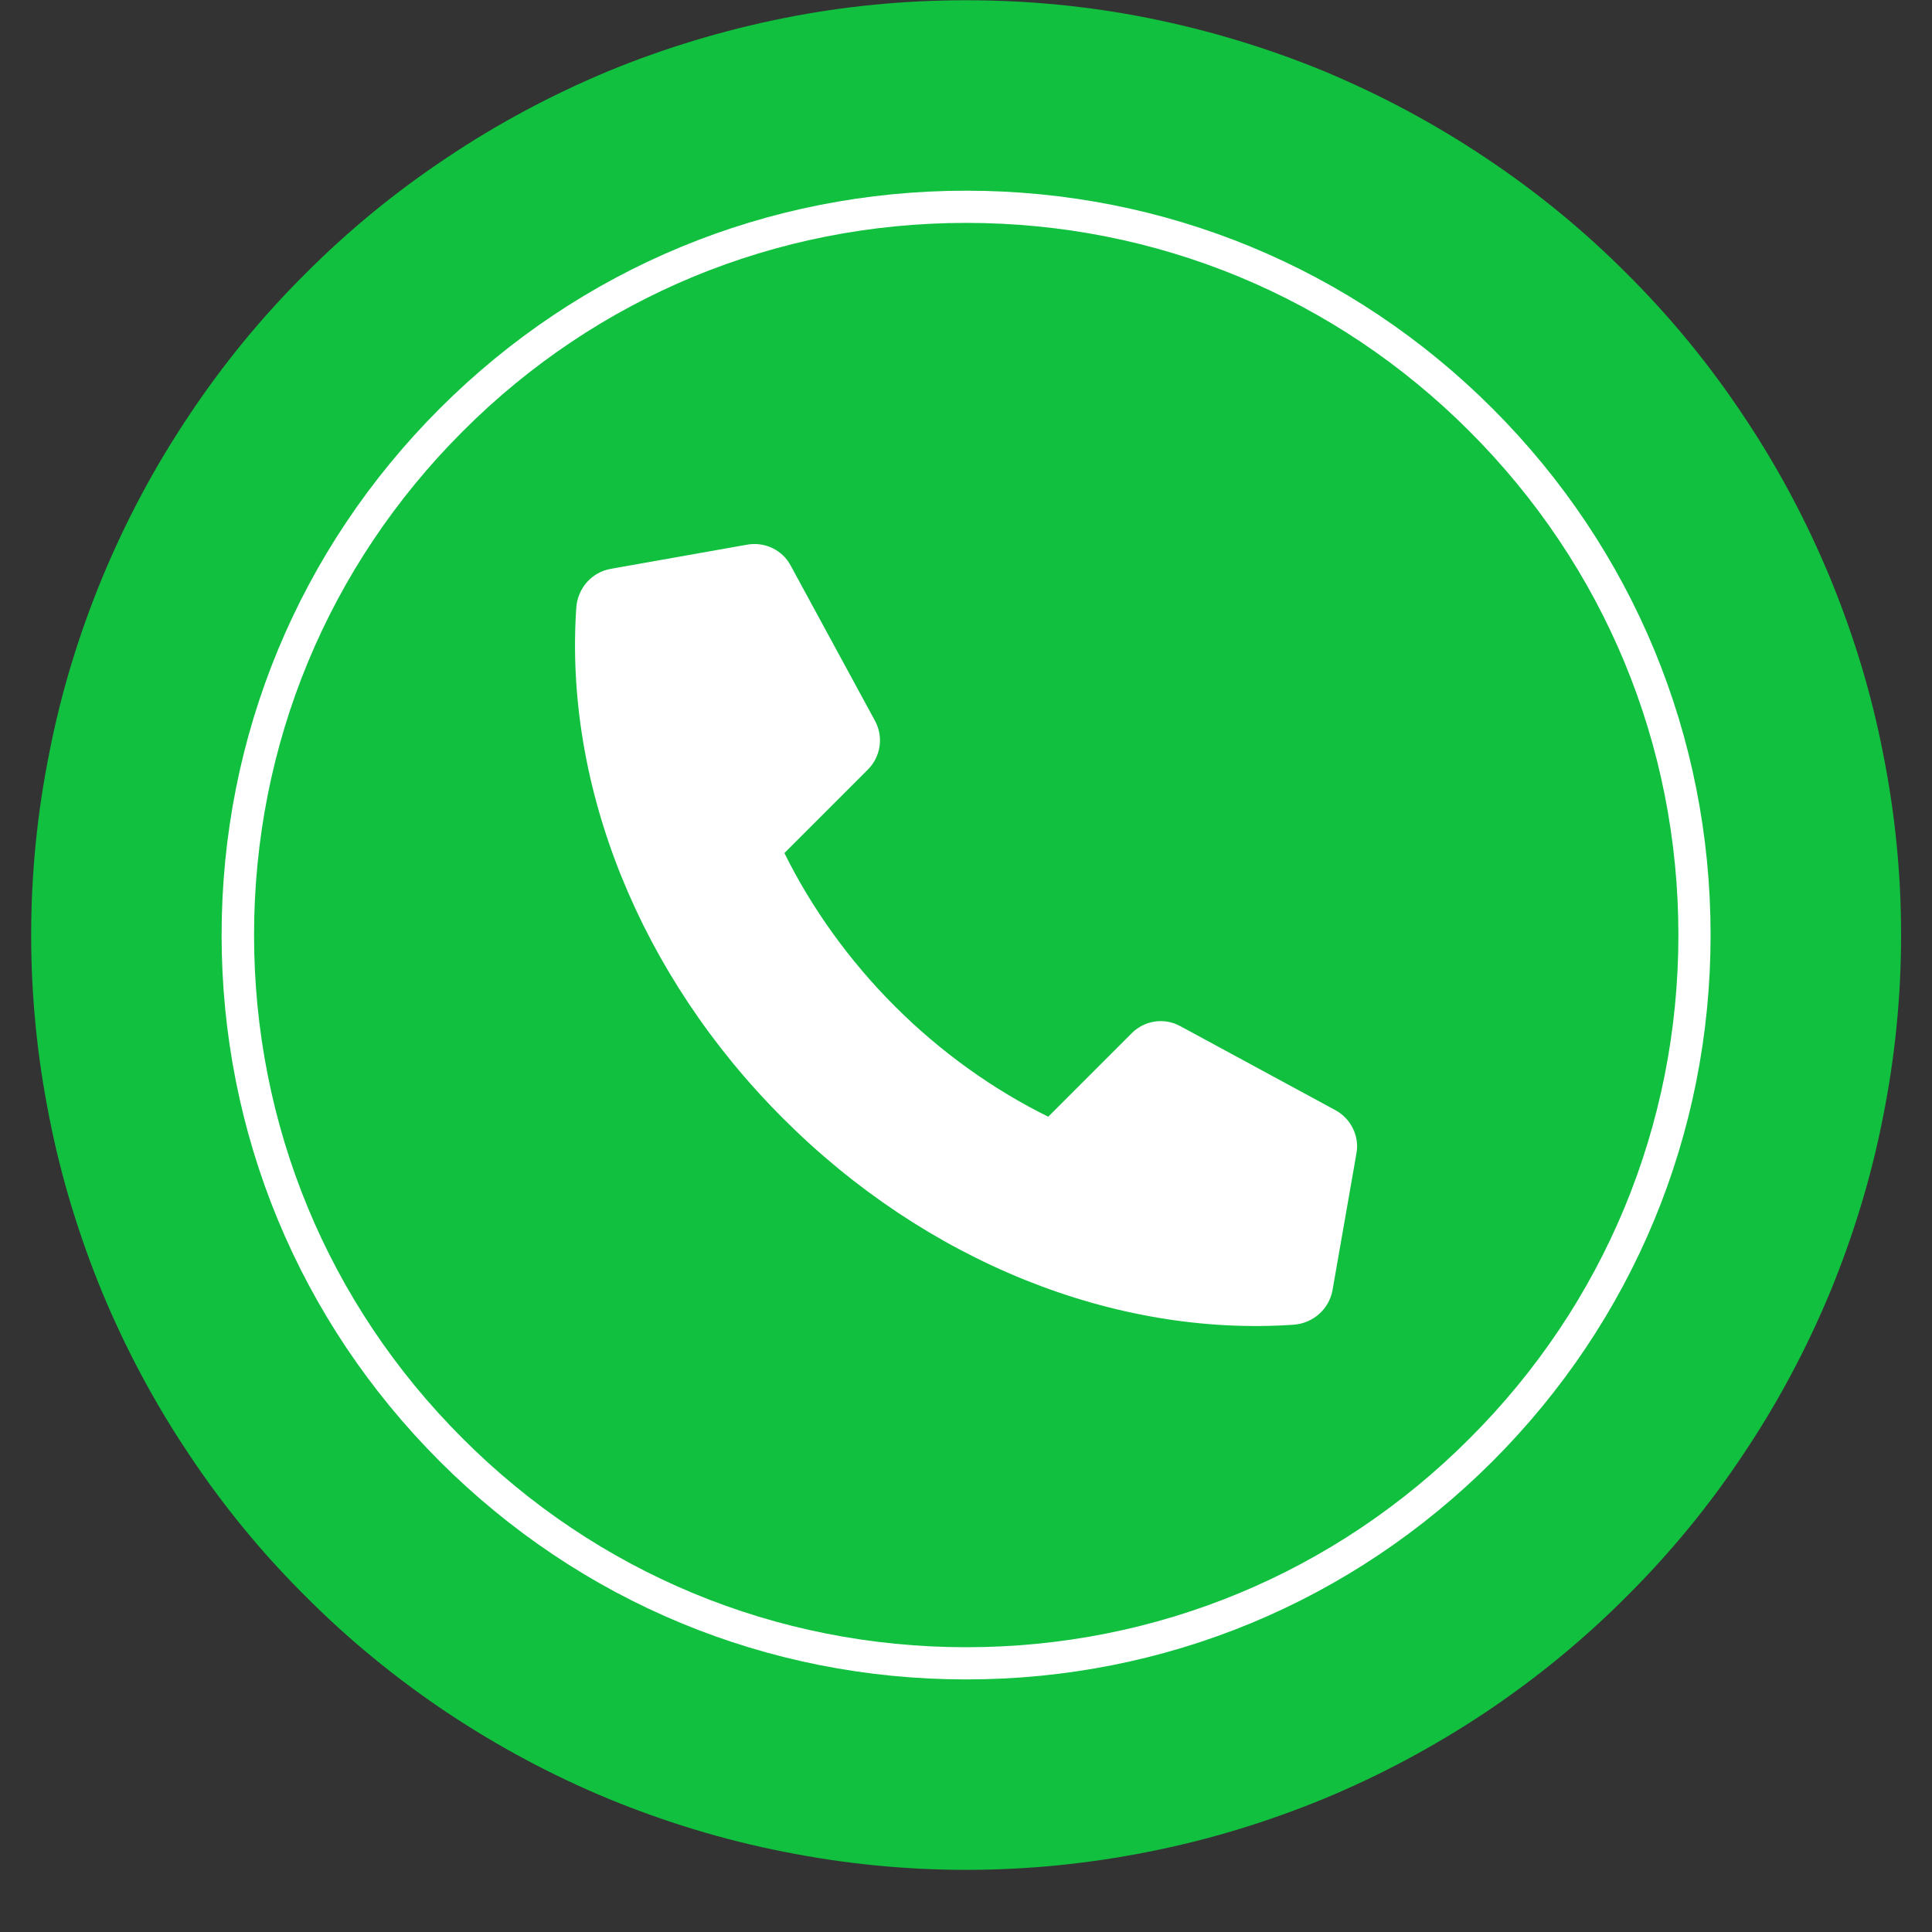
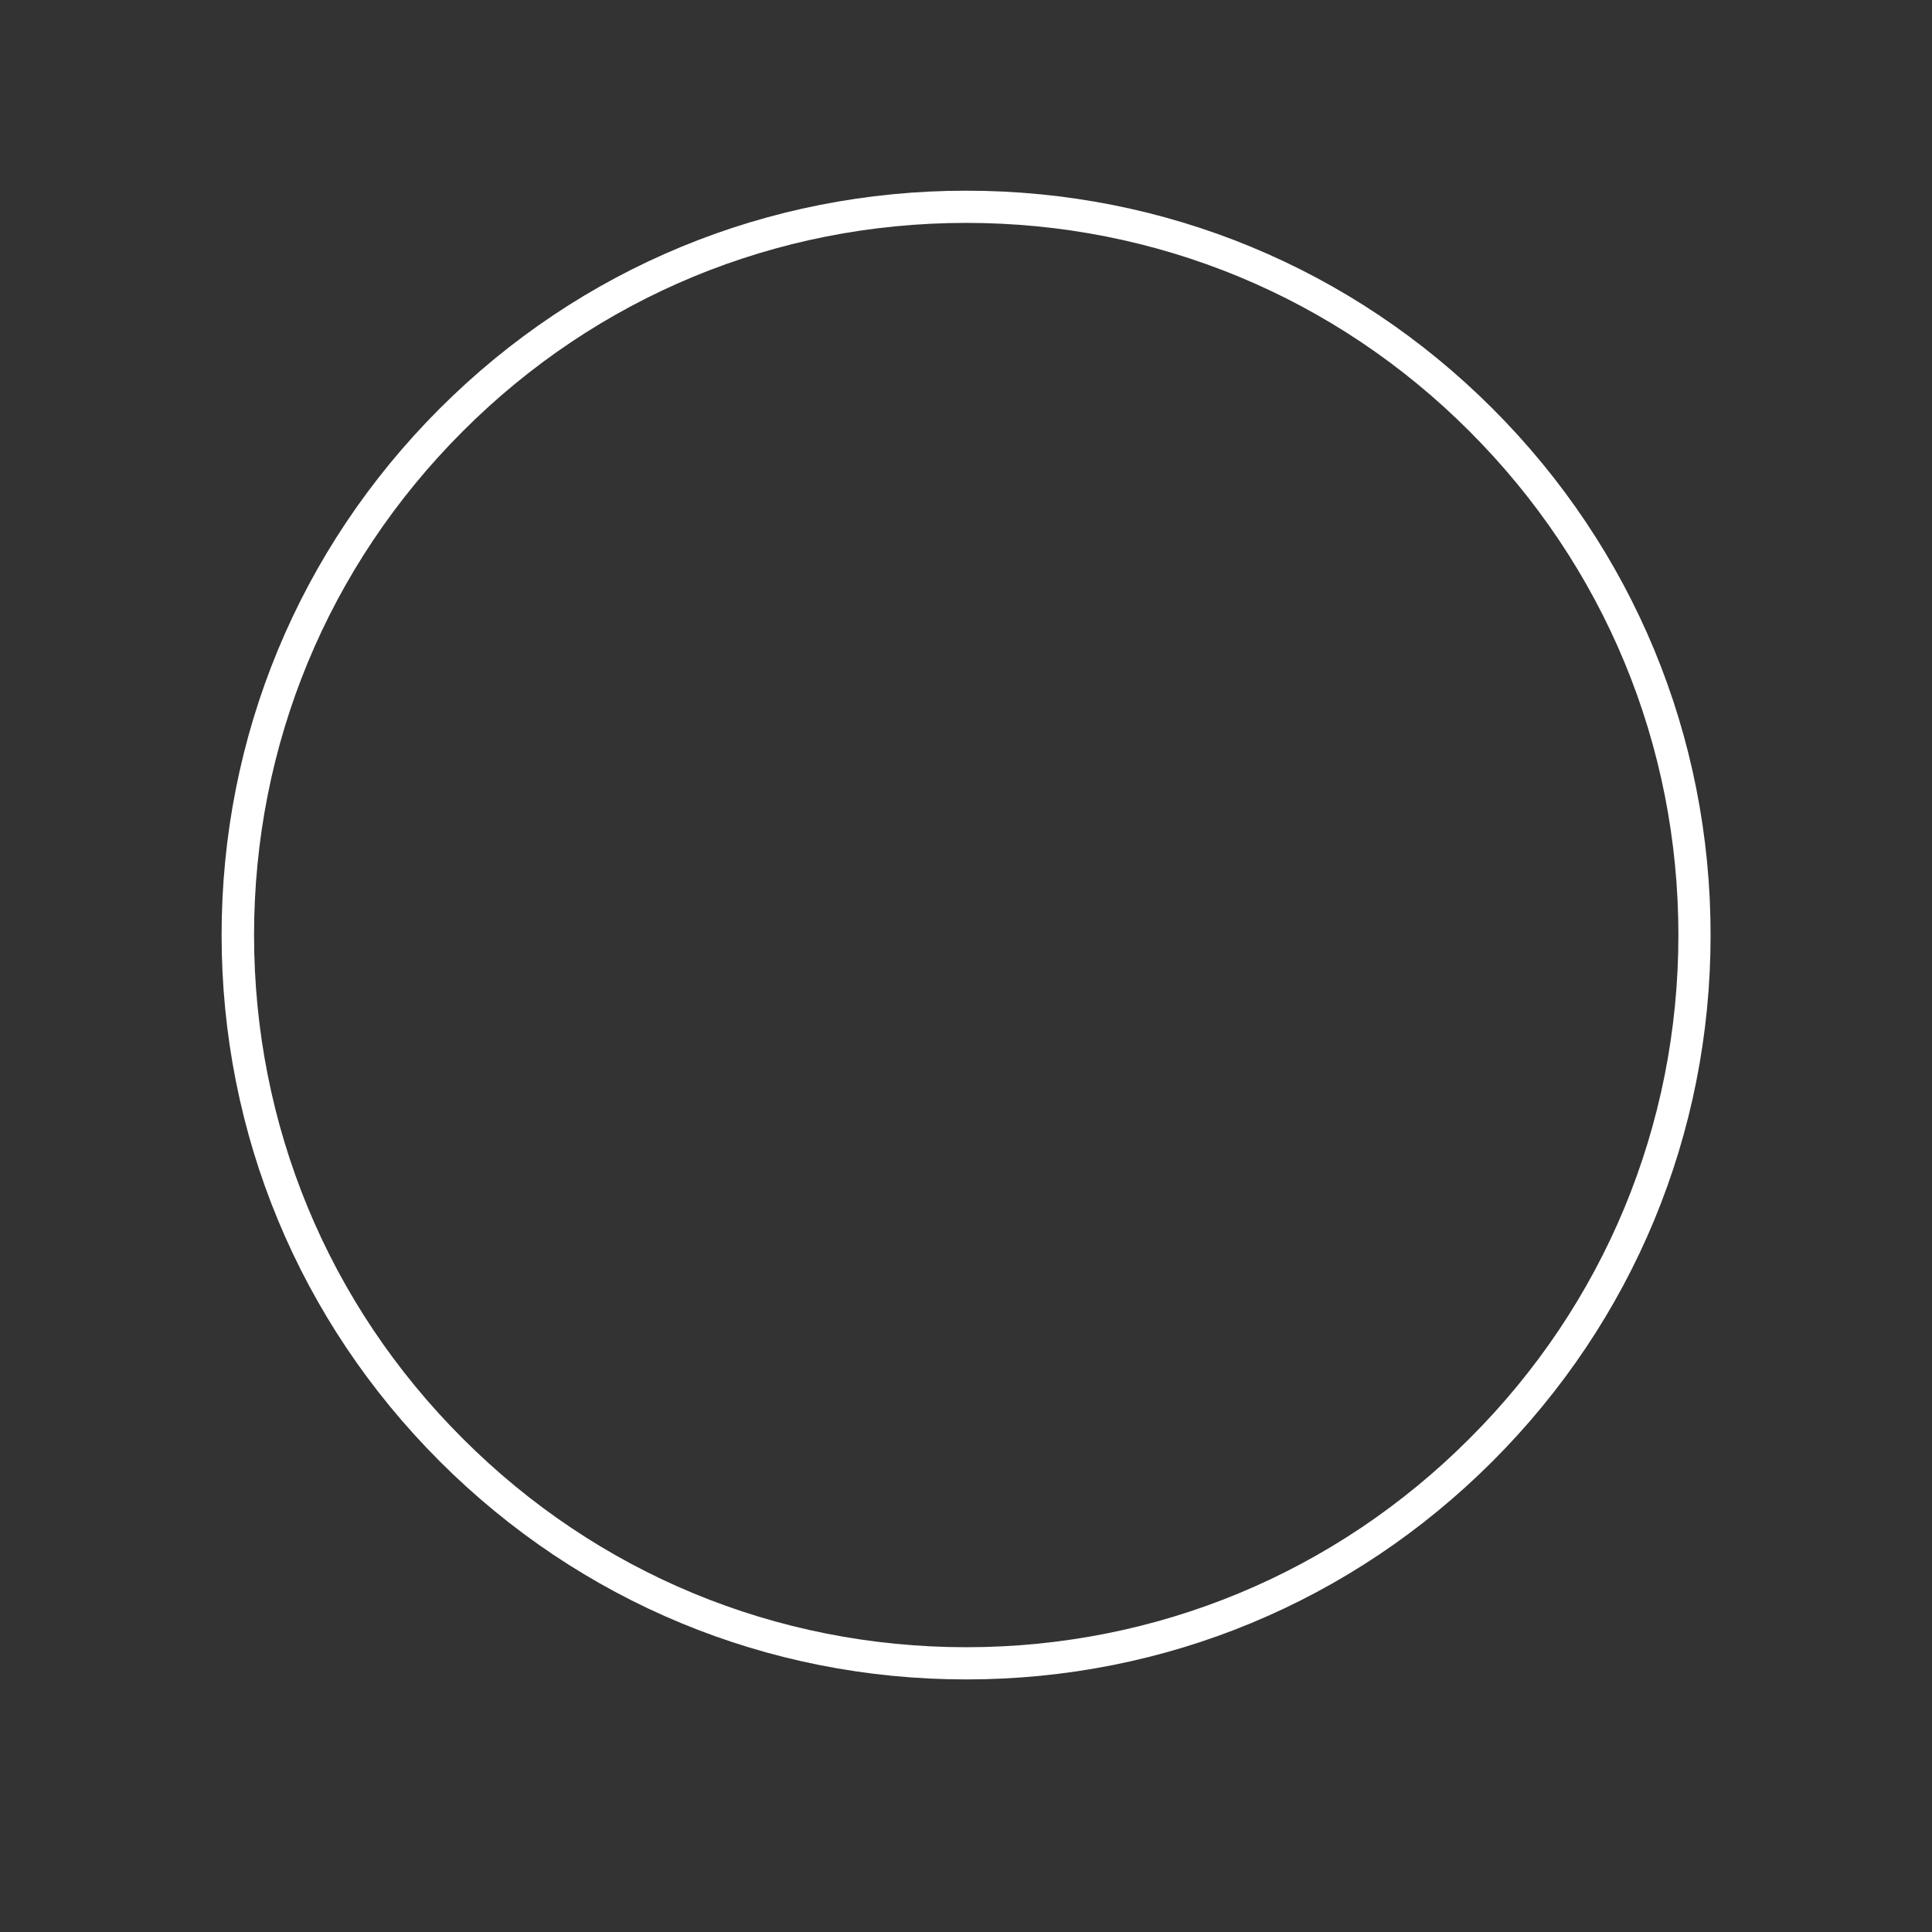
<svg xmlns="http://www.w3.org/2000/svg" width="40" zoomAndPan="magnify" viewBox="0 0 30 30" height="40" preserveAspectRatio="xMidYMid meet" version="1.0">
  <rect x="0" y="0" width="30" height="30" fill="#333333" stroke="none" />
  <defs>
    <clipPath id="d6911b07aa">
-       <path d="M 0.484 0 L 29.516 0 L 29.516 29.031 L 0.484 29.031 Z M 0.484 0 " clip-rule="nonzero" />
-     </clipPath>
+       </clipPath>
  </defs>
  <g clip-path="url(#d6911b07aa)">
-     <path fill="#10c03e" d="M 29.52 14.52 C 29.52 15.473 29.426 16.414 29.238 17.352 C 29.055 18.285 28.777 19.191 28.414 20.074 C 28.047 20.953 27.602 21.789 27.07 22.582 C 26.543 23.375 25.941 24.109 25.266 24.781 C 24.594 25.457 23.859 26.059 23.066 26.59 C 22.273 27.117 21.438 27.566 20.559 27.93 C 19.676 28.293 18.77 28.57 17.836 28.754 C 16.898 28.941 15.957 29.035 15.004 29.035 C 14.051 29.035 13.105 28.941 12.172 28.754 C 11.234 28.57 10.328 28.293 9.445 27.93 C 8.566 27.566 7.73 27.117 6.938 26.59 C 6.145 26.059 5.41 25.457 4.738 24.781 C 4.062 24.109 3.461 23.375 2.934 22.582 C 2.402 21.789 1.957 20.953 1.59 20.074 C 1.227 19.191 0.949 18.285 0.766 17.352 C 0.578 16.414 0.484 15.473 0.484 14.52 C 0.484 13.566 0.578 12.621 0.766 11.688 C 0.949 10.75 1.227 9.844 1.59 8.965 C 1.957 8.082 2.402 7.246 2.934 6.453 C 3.461 5.66 4.062 4.926 4.738 4.254 C 5.41 3.578 6.145 2.977 6.938 2.449 C 7.73 1.918 8.566 1.473 9.445 1.105 C 10.328 0.742 11.234 0.469 12.172 0.281 C 13.105 0.094 14.051 0.004 15.004 0.004 C 15.957 0.004 16.898 0.094 17.836 0.281 C 18.77 0.469 19.676 0.742 20.559 1.105 C 21.438 1.473 22.273 1.918 23.066 2.449 C 23.859 2.977 24.594 3.578 25.266 4.254 C 25.941 4.926 26.543 5.66 27.07 6.453 C 27.602 7.246 28.047 8.082 28.414 8.965 C 28.777 9.844 29.055 10.75 29.238 11.688 C 29.426 12.621 29.52 13.566 29.52 14.52 Z M 29.52 14.52 " fill-opacity="1" fill-rule="nonzero" />
-   </g>
+     </g>
  <path fill="#ffffff" d="M 15.004 26.078 C 11.914 26.078 9.012 24.875 6.828 22.691 C 4.645 20.508 3.441 17.605 3.441 14.52 C 3.441 11.43 4.645 8.527 6.828 6.344 C 9.012 4.16 11.914 2.961 15.004 2.961 C 18.09 2.961 20.992 4.16 23.176 6.344 C 25.359 8.527 26.562 11.43 26.562 14.52 C 26.562 17.605 25.359 20.508 23.176 22.691 C 20.992 24.875 18.09 26.078 15.004 26.078 Z M 15.004 3.461 C 12.047 3.461 9.27 4.609 7.184 6.699 C 5.094 8.789 3.945 11.562 3.945 14.52 C 3.945 17.473 5.094 20.25 7.184 22.336 C 9.27 24.426 12.047 25.578 15.004 25.578 C 17.957 25.578 20.734 24.426 22.82 22.336 C 24.91 20.25 26.062 17.473 26.062 14.52 C 26.062 11.562 24.91 8.789 22.82 6.699 C 20.734 4.609 17.957 3.461 15.004 3.461 Z M 15.004 3.461 " fill-opacity="1" fill-rule="nonzero" />
-   <path fill="#ffffff" d="M 20.742 17.242 L 18.328 15.934 C 18.078 15.797 17.773 15.844 17.574 16.043 L 16.277 17.34 C 15.414 16.914 14.602 16.332 13.895 15.625 C 13.188 14.918 12.605 14.105 12.18 13.246 L 13.477 11.949 C 13.676 11.75 13.723 11.441 13.586 11.191 L 12.277 8.781 C 12.148 8.539 11.875 8.41 11.605 8.457 L 9.488 8.832 C 9.191 8.883 8.973 9.129 8.949 9.43 C 8.758 12.211 9.934 15.141 12.156 17.363 C 14.379 19.59 17.309 20.762 20.09 20.57 C 20.391 20.547 20.637 20.328 20.691 20.035 L 21.062 17.914 C 21.113 17.645 20.98 17.375 20.742 17.242 Z M 20.742 17.242 " fill-opacity="1" fill-rule="nonzero" />
</svg>